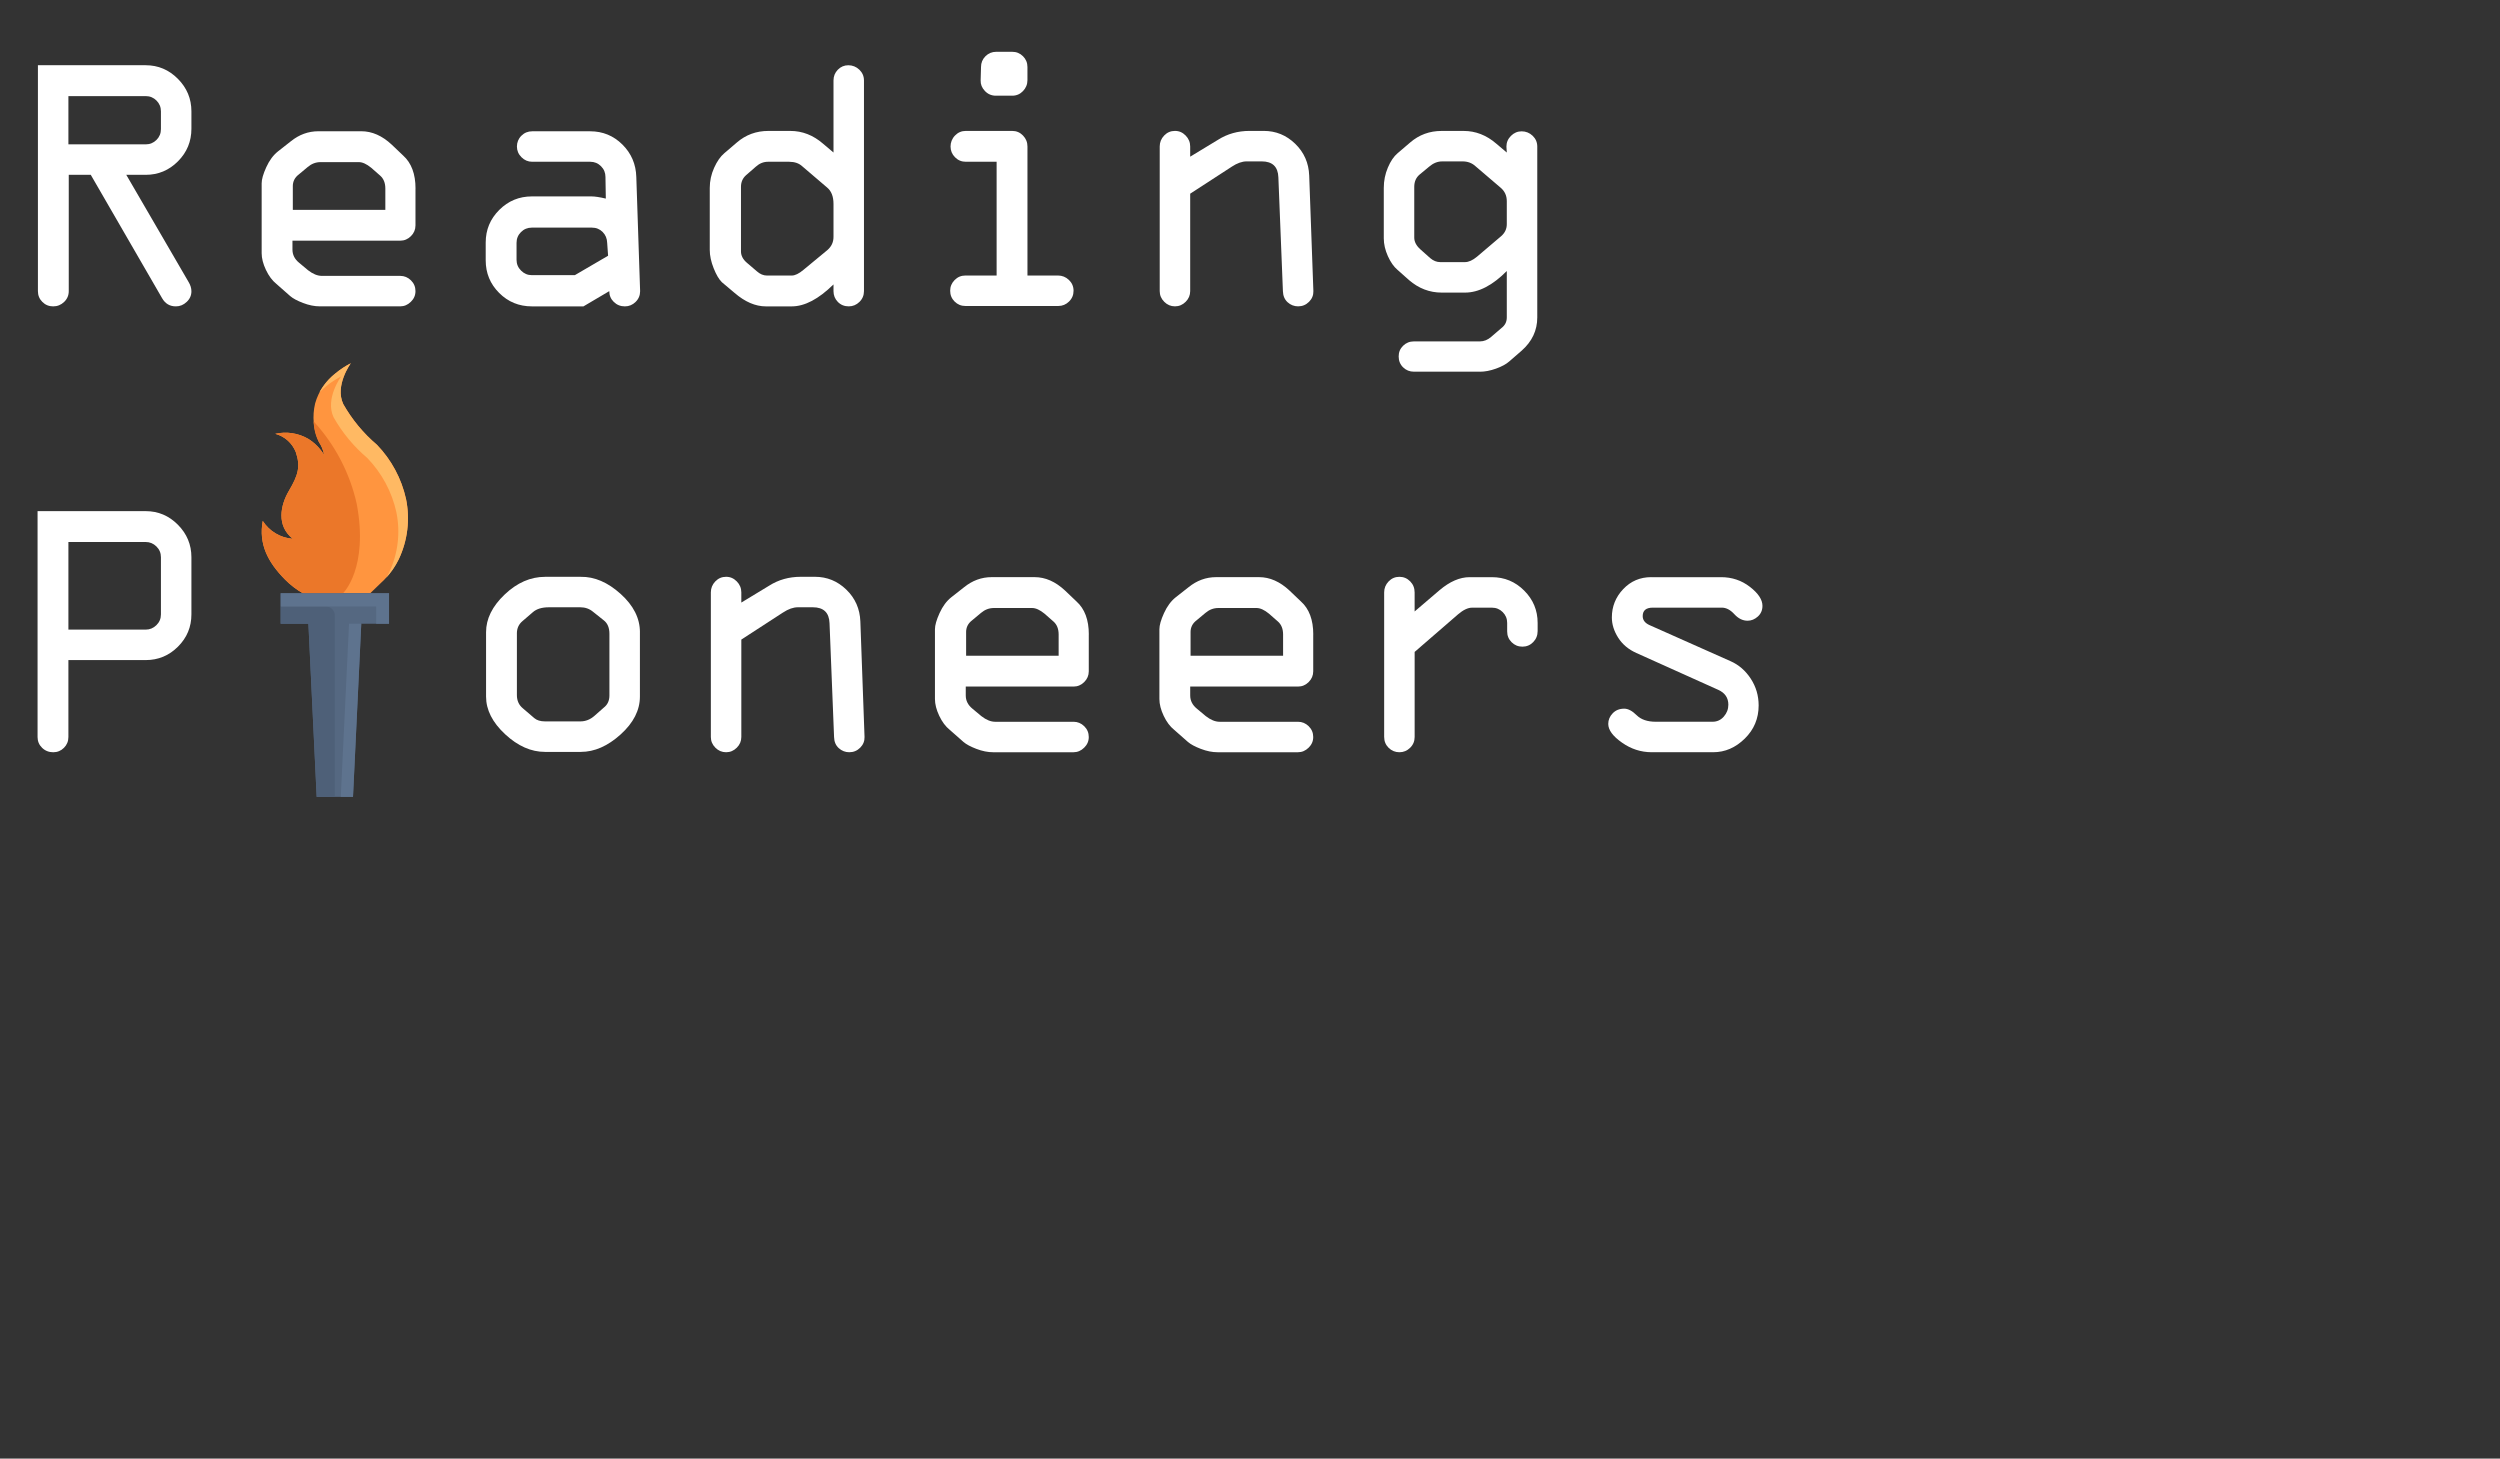
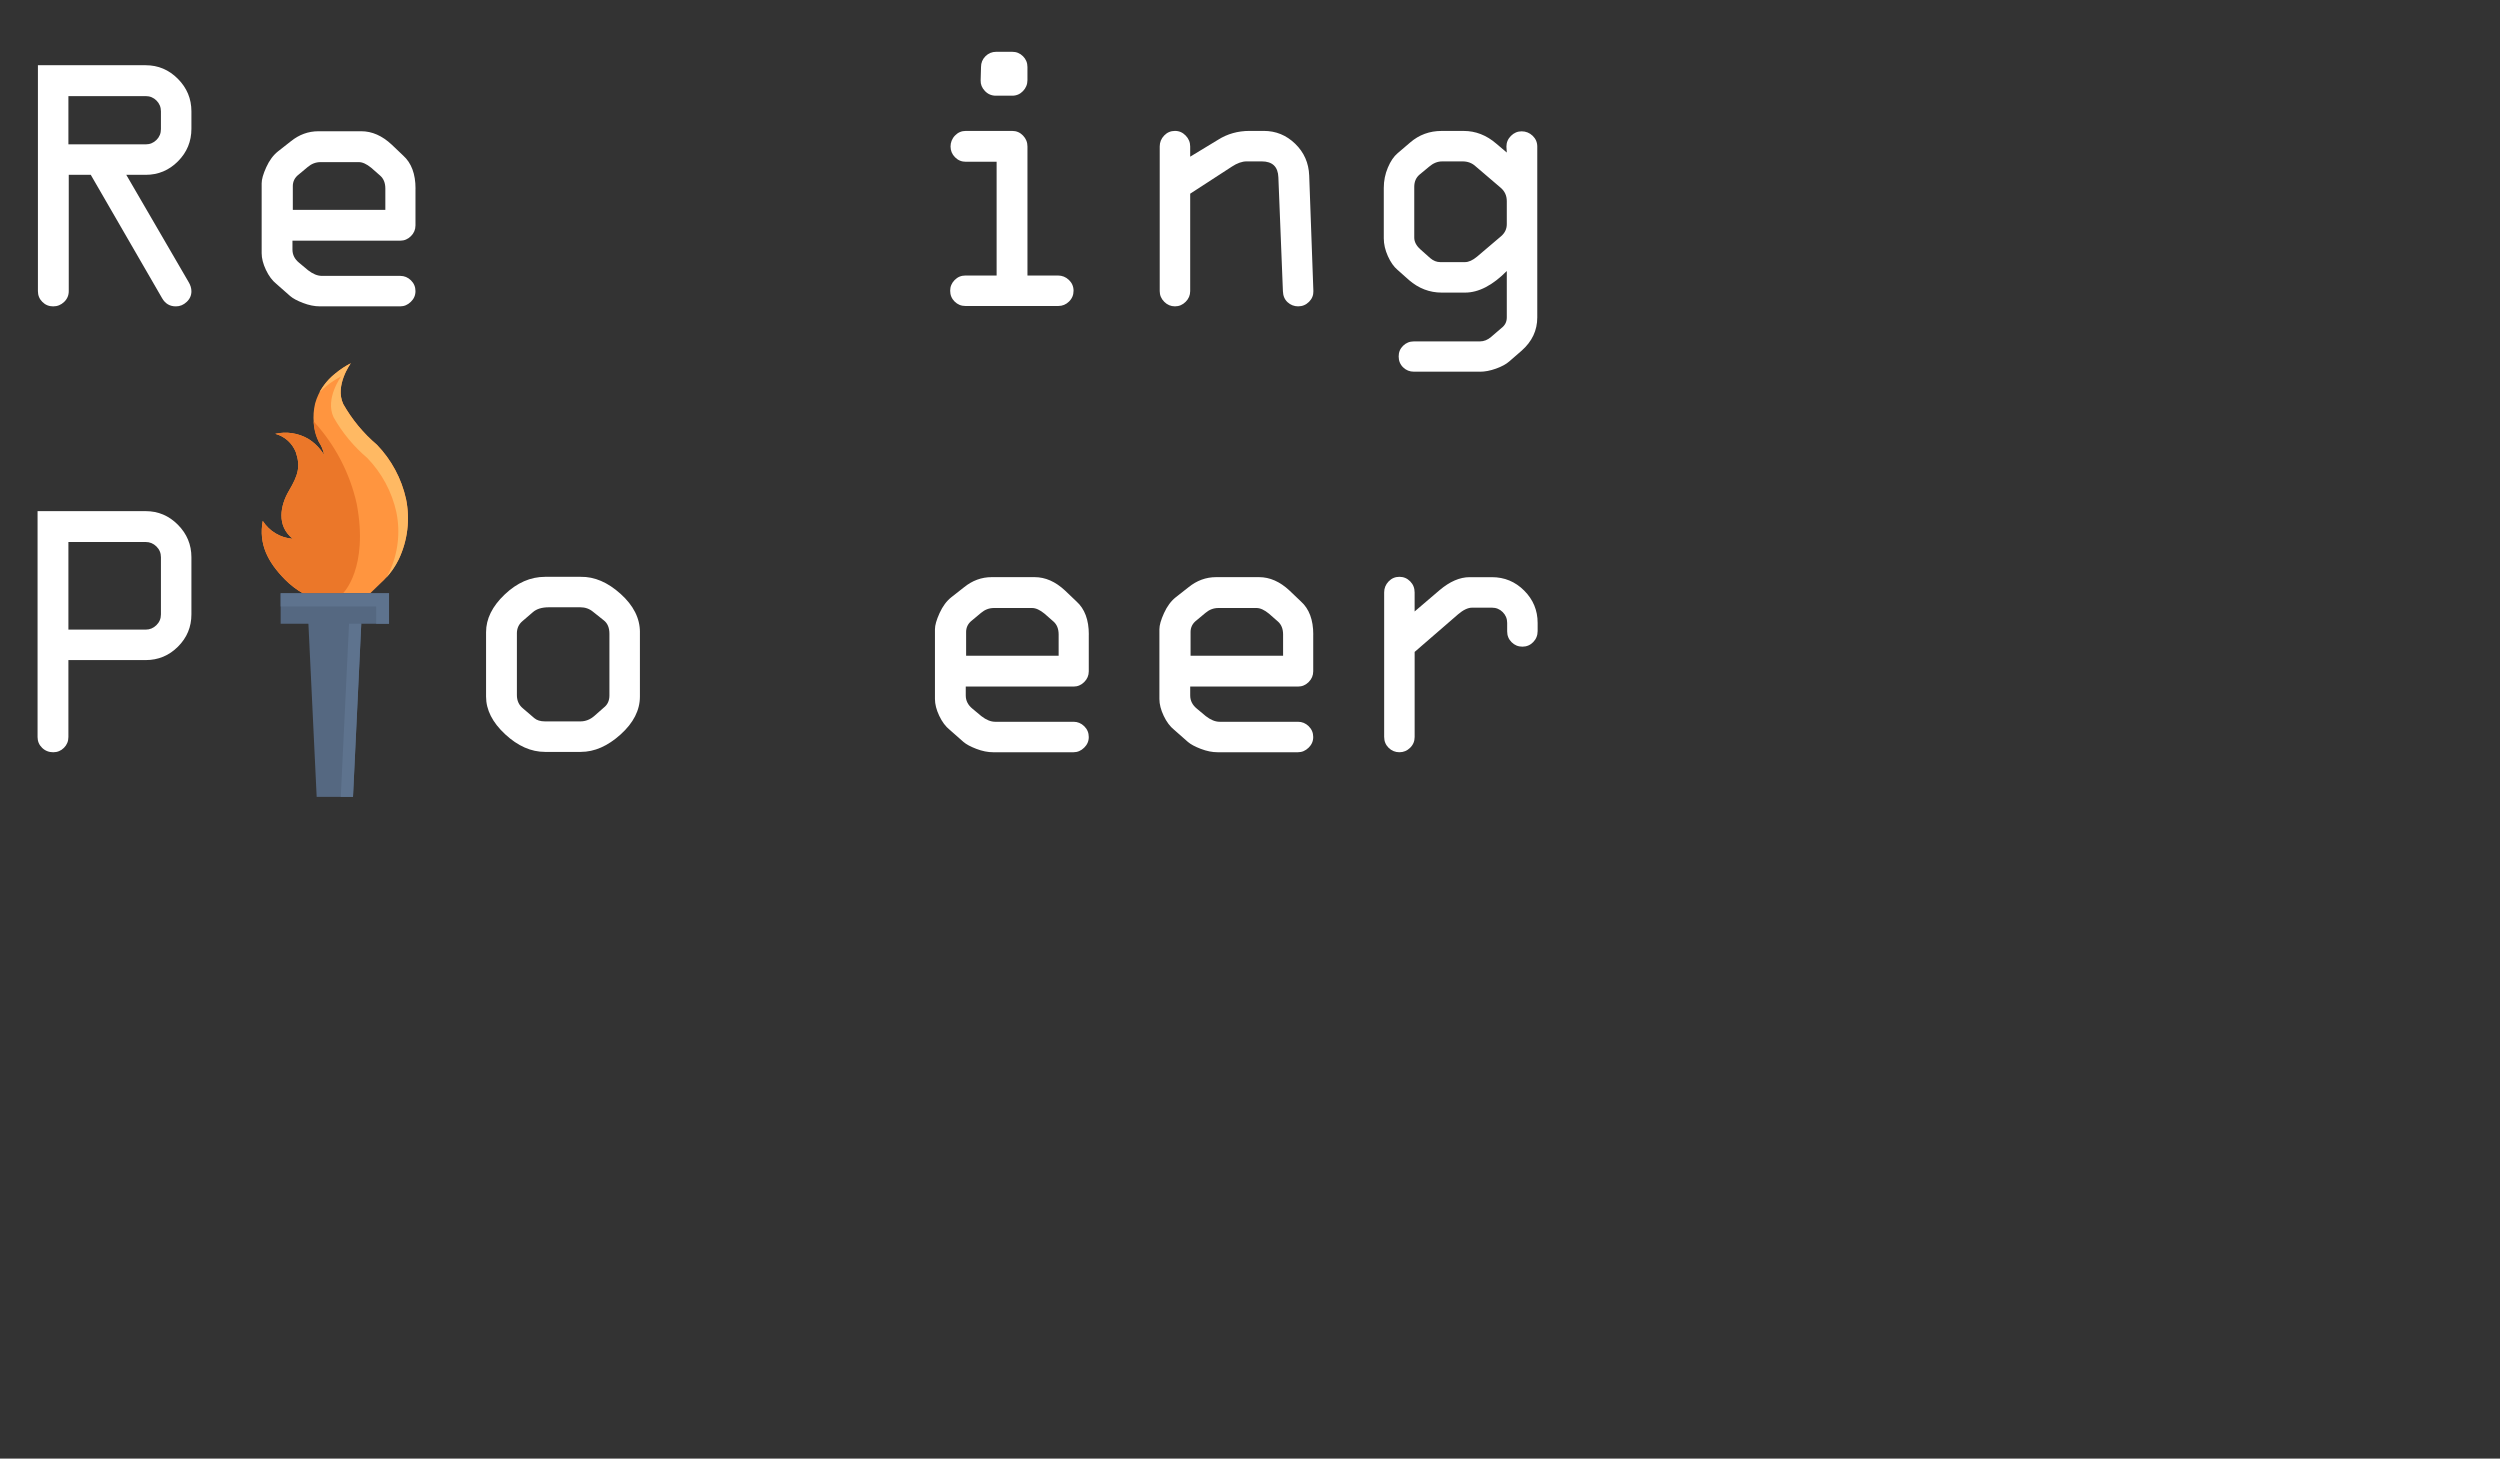
<svg xmlns="http://www.w3.org/2000/svg" id="Layer_1" data-name="Layer 1" viewBox="0 0 1345.62 785.1">
  <rect x="0" y="0" width="1345.62" height="785.1" fill="#333333" stroke="none" />
  <defs>
    <style>
      .cls-1 {
        fill: #4e6078;
      }

      .cls-1, .cls-2, .cls-3, .cls-4, .cls-5, .cls-6, .cls-7 {
        stroke-width: 0px;
      }

      .cls-2 {
        fill: #fff;
      }

      .cls-3 {
        fill: #eb7729;
      }

      .cls-4 {
        fill: #556881;
      }

      .cls-5 {
        fill: #ff953f;
      }

      .cls-6 {
        fill: #ffb963;
      }

      .cls-7 {
        fill: #5e738e;
      }
    </style>
  </defs>
  <g>
    <path class="cls-2" d="m20.41,156.7V35.11h58.01c6.7,0,12.48,2.44,17.33,7.32,4.85,4.88,7.28,10.71,7.28,17.48v9.38c0,6.84-2.41,12.68-7.23,17.53-4.82,4.85-10.61,7.28-17.38,7.28h-10.45l33.5,57.62c1.04,1.69,1.56,3.39,1.56,5.08,0,2.21-.85,4.12-2.55,5.71-1.7,1.6-3.62,2.39-5.78,2.39-3.27.02-5.74-1.44-7.43-4.37l-38.41-66.43h-11.85v62.6c0,2.28-.83,4.22-2.49,5.81-1.66,1.6-3.63,2.39-5.91,2.39s-4.22-.8-5.81-2.39c-1.6-1.59-2.39-3.53-2.39-5.81Zm16.41-79h41.6c2.28,0,4.21-.8,5.81-2.39s2.39-3.53,2.39-5.81v-9.57c0-2.28-.8-4.21-2.39-5.81-1.6-1.59-3.53-2.39-5.81-2.39h-41.6v25.98Z" />
    <path class="cls-2" d="m223.63,101.52v19.82c0,2.21-.81,4.14-2.44,5.76s-3.55,2.44-5.76,2.44h-58.01v4.79c0,2.8,1.2,5.18,3.61,7.13l4.79,4c2.6,2.02,5.08,3.03,7.42,3.03h42.19c2.21,0,4.13.8,5.76,2.39,1.63,1.6,2.44,3.53,2.44,5.81s-.83,4.14-2.49,5.76c-1.66,1.63-3.56,2.44-5.71,2.44h-43.26c-2.87,0-5.88-.6-9.03-1.81-3.16-1.2-5.49-2.46-6.98-3.76l-7.32-6.45c-2.28-1.82-4.18-4.36-5.71-7.62-1.53-3.25-2.29-6.25-2.29-8.98v-37.6c0-2.15.83-5.04,2.49-8.69,1.66-3.65,3.76-6.48,6.3-8.5l6.84-5.37c4.49-3.65,9.47-5.47,14.94-5.47h23.05c5.79,0,11.26,2.41,16.41,7.23l6.15,5.86c4.43,3.97,6.64,9.9,6.64,17.77Zm-66.02-1.27v12.7h49.8v-11.43c0-3.06-.94-5.4-2.83-7.03l-4.79-4.2c-2.48-2.02-4.69-3.03-6.64-3.03h-20.61c-2.54,0-4.85.88-6.93,2.64l-4.79,4c-2.15,1.63-3.22,3.74-3.22,6.35Z" />
-     <path class="cls-2" d="m286.27,105.72h32.18c1.76,0,4.3.39,7.63,1.17l-.19-11.62c0-2.28-.8-4.21-2.4-5.81-1.6-1.59-3.54-2.39-5.82-2.39h-31.22c-2.22,0-4.14-.81-5.77-2.44-1.63-1.63-2.45-3.55-2.45-5.76s.8-4.21,2.4-5.81c1.6-1.59,3.54-2.39,5.82-2.39h31.2c6.78,0,12.57,2.38,17.36,7.13,4.79,4.75,7.29,10.58,7.48,17.48l2.05,61.43c0,2.28-.81,4.22-2.44,5.81-1.63,1.6-3.55,2.39-5.76,2.39-2.34,0-4.33-.8-5.96-2.39-1.63-1.59-2.44-3.53-2.44-5.81l-13.89,8.2h-27.78c-6.91,0-12.78-2.41-17.6-7.23-4.82-4.82-7.24-10.68-7.24-17.58v-9.57c0-6.84,2.43-12.68,7.29-17.53,4.86-4.85,10.71-7.28,17.55-7.28Zm41.03,31.93l-.49-6.93c-.07-2.34-.88-4.3-2.44-5.86s-3.49-2.34-5.77-2.34h-32.36c-2.28,0-4.22.8-5.82,2.39-1.6,1.6-2.39,3.53-2.39,5.81v9.18c0,2.21.81,4.14,2.44,5.76,1.63,1.63,3.55,2.44,5.77,2.44h23.17l17.89-10.45Z" />
-     <path class="cls-2" d="m448.63,82.09v-38.77c0-2.28.78-4.21,2.34-5.81,1.56-1.59,3.45-2.39,5.66-2.39s4.25.8,5.91,2.39c1.66,1.6,2.49,3.53,2.49,5.81v113.38c0,2.28-.81,4.22-2.44,5.81-1.63,1.6-3.55,2.39-5.76,2.39-2.34,0-4.3-.8-5.86-2.39-1.56-1.59-2.34-3.53-2.34-5.81v-3.61c-8.01,7.88-15.5,11.82-22.46,11.82h-13.96c-5.6,0-11.2-2.41-16.8-7.23l-6.84-5.76c-1.56-1.5-3.04-4-4.44-7.52-1.4-3.52-2.1-6.8-2.1-9.86v-33.4c0-3.71.78-7.31,2.34-10.79,1.56-3.48,3.38-6.1,5.47-7.86l6.74-5.76c4.82-4.17,10.48-6.25,16.99-6.25h11.82c6.45,0,12.3,2.28,17.58,6.84l5.66,4.79Zm-23.83,4.98h-11.43c-2.41,0-4.59.88-6.54,2.64l-5.27,4.59c-1.82,1.63-2.73,3.71-2.73,6.25v34.77c0,2.28,1.07,4.33,3.22,6.15l5.37,4.59c1.69,1.5,3.48,2.25,5.37,2.25h13.38c1.76,0,3.84-1.01,6.25-3.03l12.99-10.74c2.15-1.89,3.22-4.23,3.22-7.03v-17.77c0-3.97-1.14-6.9-3.42-8.79l-13.38-11.43c-1.76-1.63-4.1-2.44-7.03-2.44Z" />
    <path class="cls-2" d="m569.63,164.7h-50c-2.28,0-4.21-.8-5.81-2.39-1.6-1.59-2.39-3.53-2.39-5.81s.8-4.13,2.39-5.76c1.6-1.63,3.53-2.44,5.81-2.44h16.8v-61.23h-16.6c-2.28,0-4.21-.81-5.81-2.44-1.6-1.63-2.39-3.55-2.39-5.76s.8-4.25,2.39-5.91,3.53-2.49,5.81-2.49h25c2.28,0,4.21.83,5.81,2.49s2.39,3.63,2.39,5.91v69.43h16.41c2.28,0,4.25.8,5.91,2.39,1.66,1.6,2.49,3.53,2.49,5.81s-.81,4.22-2.44,5.81c-1.63,1.6-3.55,2.39-5.76,2.39Zm-33.4-136.82h8.59c2.28,0,4.21.8,5.81,2.39,1.6,1.6,2.39,3.53,2.39,5.81v7.03c0,2.28-.8,4.25-2.39,5.91s-3.53,2.49-5.81,2.49h-8.79c-2.34,0-4.31-.85-5.91-2.54-1.6-1.69-2.36-3.58-2.29-5.66l.2-7.23c0-2.28.8-4.21,2.39-5.81,1.6-1.59,3.53-2.39,5.81-2.39Z" />
    <path class="cls-2" d="m663.03,89.7l-22.41,14.55v52.44c0,2.21-.81,4.14-2.44,5.76-1.63,1.63-3.55,2.44-5.76,2.44s-4.13-.81-5.76-2.44c-1.63-1.63-2.44-3.55-2.44-5.76v-77.83c0-2.28.8-4.25,2.39-5.91s3.53-2.49,5.81-2.49,4.13.83,5.76,2.49,2.44,3.63,2.44,5.91v5.47l14.97-9.08c5.02-3.19,10.69-4.79,17.01-4.79h7.63c6.52,0,12.16,2.31,16.92,6.93,4.76,4.62,7.27,10.32,7.53,17.09l2.25,62.21c.06,2.21-.72,4.14-2.34,5.76-1.63,1.63-3.58,2.44-5.86,2.44-2.15,0-4.04-.73-5.66-2.2s-2.47-3.47-2.54-6.01l-2.44-61.23c-.2-5.73-3.2-8.59-9-8.59h-8.03c-2.48,0-5.15.94-8.02,2.83Z" />
    <path class="cls-2" d="m796.58,200.06h-35.55c-2.28,0-4.21-.78-5.81-2.34s-2.39-3.52-2.39-5.86.8-4.2,2.39-5.76,3.53-2.34,5.81-2.34h35.55c2.15,0,4.17-.81,6.05-2.44l5.57-4.79c1.89-1.43,2.83-3.32,2.83-5.66v-25c-7.68,7.75-15.17,11.62-22.46,11.62h-12.6c-6.51,0-12.37-2.25-17.58-6.74l-6.15-5.47c-2.02-1.69-3.76-4.17-5.22-7.42-1.46-3.25-2.2-6.45-2.2-9.57v-27.15c0-3.84.73-7.49,2.2-10.94,1.46-3.45,3.21-6.02,5.22-7.71l6.74-5.76c4.82-4.17,10.48-6.25,16.99-6.25h11.82c6.45,0,12.3,2.28,17.58,6.84l5.66,4.79-.2-3.22c0-2.21.81-4.13,2.44-5.76,1.63-1.63,3.55-2.44,5.76-2.44s4.25.8,5.91,2.39c1.66,1.6,2.49,3.53,2.49,5.81v91.99c0,6.97-2.8,12.92-8.4,17.87l-6.64,5.76c-1.69,1.5-4.09,2.8-7.18,3.91-3.09,1.11-5.97,1.66-8.64,1.66Zm-9.38-113.18h-11.04c-2.41,0-4.72.94-6.93,2.83l-5.08,4.2c-1.95,1.63-2.93,3.84-2.93,6.64v27.34c0,2.21,1.07,4.3,3.22,6.25l5.37,4.79c1.69,1.43,3.48,2.15,5.37,2.15h13.38c1.95,0,4.1-.98,6.45-2.93l12.99-11.04c2.02-1.76,3.03-3.91,3.03-6.45v-12.4c0-2.99-1.14-5.44-3.42-7.32l-13.38-11.43c-1.89-1.76-4.23-2.64-7.03-2.64Z" />
    <path class="cls-2" d="m20.22,396.7v-121.58h58.2c6.7,0,12.48,2.44,17.33,7.32,4.85,4.88,7.28,10.71,7.28,17.48v30.76c0,6.77-2.41,12.57-7.23,17.38-4.82,4.82-10.61,7.23-17.38,7.23h-41.6v41.41c0,2.28-.8,4.22-2.39,5.81-1.6,1.6-3.53,2.39-5.81,2.39s-4.33-.8-5.96-2.39c-1.63-1.59-2.44-3.53-2.44-5.81Zm16.6-57.81h41.6c2.21,0,4.13-.8,5.76-2.39,1.63-1.59,2.44-3.53,2.44-5.81v-30.76c0-2.28-.81-4.21-2.44-5.81-1.63-1.59-3.55-2.39-5.76-2.39h-41.6v47.17Z" />
    <path class="cls-2" d="m344.43,340.25v34.67c0,7.36-3.47,14.16-10.4,20.41s-14.08,9.38-21.44,9.38h-19.24c-7.49,0-14.65-3.17-21.48-9.52s-10.25-13.1-10.25-20.26v-34.67c0-7.16,3.34-13.92,10.01-20.26,6.67-6.35,13.92-9.52,21.73-9.52h19.24c7.36-.13,14.5,2.93,21.44,9.18s10.4,13.12,10.4,20.61Zm-66.21.68v33.2c0,3,1.07,5.37,3.22,7.13l6.15,5.27c1.37,1.17,3.29,1.76,5.76,1.76h19.04c2.8,0,5.34-1.01,7.62-3.03l4.98-4.39c2.02-1.56,3.03-3.74,3.03-6.54v-33.2c0-3.25-1.01-5.66-3.03-7.23l-5.76-4.59c-1.95-1.63-4.23-2.44-6.84-2.44h-16.99c-3.71,0-6.58.88-8.59,2.64l-5.57,4.79c-2.02,1.69-3.03,3.91-3.03,6.64Z" />
-     <path class="cls-2" d="m421.43,329.7l-22.41,14.55v52.44c0,2.21-.81,4.14-2.44,5.76-1.63,1.63-3.55,2.44-5.76,2.44s-4.14-.81-5.76-2.44c-1.63-1.63-2.44-3.55-2.44-5.76v-77.83c0-2.28.8-4.25,2.39-5.91,1.59-1.66,3.53-2.49,5.81-2.49s4.13.83,5.76,2.49c1.63,1.66,2.44,3.63,2.44,5.91v5.47l14.97-9.08c5.02-3.19,10.69-4.79,17.02-4.79h7.63c6.52,0,12.16,2.31,16.92,6.93,4.76,4.62,7.27,10.32,7.53,17.09l2.25,62.21c.06,2.21-.72,4.14-2.34,5.76-1.63,1.63-3.58,2.44-5.86,2.44-2.15,0-4.04-.73-5.66-2.2-1.63-1.46-2.48-3.47-2.54-6.01l-2.44-61.23c-.2-5.73-3.2-8.59-9-8.59h-8.02c-2.48,0-5.15.94-8.02,2.83Z" />
    <path class="cls-2" d="m586.03,341.52v19.82c0,2.21-.81,4.14-2.44,5.76-1.63,1.63-3.55,2.44-5.76,2.44h-58.01v4.79c0,2.8,1.21,5.18,3.61,7.13l4.79,4c2.6,2.02,5.08,3.03,7.42,3.03h42.19c2.21,0,4.13.8,5.76,2.39,1.63,1.6,2.44,3.53,2.44,5.81s-.83,4.14-2.49,5.76c-1.66,1.63-3.56,2.44-5.71,2.44h-43.26c-2.87,0-5.88-.6-9.03-1.81-3.16-1.2-5.48-2.46-6.98-3.76l-7.32-6.45c-2.28-1.82-4.18-4.36-5.71-7.62-1.53-3.25-2.29-6.25-2.29-8.98v-37.6c0-2.15.83-5.04,2.49-8.69,1.66-3.65,3.76-6.48,6.3-8.5l6.84-5.37c4.49-3.65,9.47-5.47,14.94-5.47h23.05c5.79,0,11.26,2.41,16.41,7.23l6.15,5.86c4.43,3.97,6.64,9.9,6.64,17.77Zm-66.02-1.27v12.7h49.8v-11.43c0-3.06-.94-5.4-2.83-7.03l-4.79-4.2c-2.47-2.02-4.69-3.03-6.64-3.03h-20.61c-2.54,0-4.85.88-6.93,2.64l-4.79,4c-2.15,1.63-3.22,3.75-3.22,6.35Z" />
    <path class="cls-2" d="m706.84,341.52v19.82c0,2.21-.81,4.14-2.44,5.76-1.63,1.63-3.55,2.44-5.76,2.44h-58.01v4.79c0,2.8,1.21,5.18,3.61,7.13l4.79,4c2.6,2.02,5.08,3.03,7.42,3.03h42.19c2.21,0,4.13.8,5.76,2.39,1.63,1.6,2.44,3.53,2.44,5.81s-.83,4.14-2.49,5.76c-1.66,1.63-3.56,2.44-5.71,2.44h-43.26c-2.87,0-5.88-.6-9.03-1.81-3.16-1.2-5.48-2.46-6.98-3.76l-7.32-6.45c-2.28-1.82-4.18-4.36-5.71-7.62-1.53-3.25-2.29-6.25-2.29-8.98v-37.6c0-2.15.83-5.04,2.49-8.69,1.66-3.65,3.76-6.48,6.3-8.5l6.84-5.37c4.49-3.65,9.47-5.47,14.94-5.47h23.05c5.79,0,11.26,2.41,16.41,7.23l6.15,5.86c4.43,3.97,6.64,9.9,6.64,17.77Zm-66.02-1.27v12.7h49.8v-11.43c0-3.06-.94-5.4-2.83-7.03l-4.79-4.2c-2.47-2.02-4.69-3.03-6.64-3.03h-20.61c-2.54,0-4.85.88-6.93,2.64l-4.79,4c-2.15,1.63-3.22,3.75-3.22,6.35Z" />
    <path class="cls-2" d="m745.02,396.7v-77.83c0-2.28.8-4.25,2.39-5.91s3.53-2.49,5.81-2.49,4.21.82,5.81,2.44c1.6,1.63,2.39,3.61,2.39,5.96v10.25l13.38-11.43c5.53-4.69,10.94-7.03,16.21-7.03h12.01c6.77,0,12.56,2.41,17.38,7.23,4.82,4.82,7.23,10.61,7.23,17.38v4.39c0,2.34-.8,4.33-2.39,5.96-1.6,1.63-3.53,2.44-5.81,2.44s-4.21-.8-5.81-2.39c-1.6-1.59-2.39-3.53-2.39-5.81v-4.59c0-2.28-.8-4.21-2.39-5.81-1.6-1.59-3.53-2.39-5.81-2.39h-10.64c-2.28,0-4.82,1.21-7.62,3.61l-23.34,20.21v45.8c0,2.28-.81,4.22-2.44,5.81-1.63,1.6-3.55,2.39-5.76,2.39s-4.21-.8-5.81-2.39c-1.6-1.59-2.39-3.53-2.39-5.81Z" />
-     <path class="cls-2" d="m888.77,310.66h37.6c5.86,0,11.04,1.74,15.53,5.22,4.49,3.48,6.74,6.88,6.74,10.21,0,2.34-.83,4.26-2.49,5.76-1.66,1.5-3.5,2.25-5.52,2.25-2.6,0-4.98-1.17-7.13-3.52s-4.39-3.52-6.74-3.52h-37.11c-3.65,0-5.47,1.52-5.47,4.55,0,2.13,1.22,3.74,3.65,4.84l43.62,19.42c4.43,1.95,8.06,5.09,10.89,9.42,2.83,4.33,4.25,9.13,4.25,14.4,0,7.03-2.49,12.99-7.47,17.87s-10.63,7.32-16.94,7.32h-33.2c-5.73,0-11.05-1.72-15.97-5.18-4.92-3.45-7.37-6.8-7.37-10.06,0-2.15.8-4.05,2.39-5.71s3.66-2.49,6.2-2.49c2.08,0,4.31,1.17,6.69,3.52s5.81,3.52,10.3,3.52h30.57c2.41,0,4.43-.93,6.05-2.78s2.44-3.99,2.44-6.4c0-3.71-1.82-6.38-5.47-8.01l-44.04-19.82c-4.23-1.89-7.49-4.62-9.77-8.2-2.28-3.58-3.42-7.23-3.42-10.94,0-5.86,2.04-10.94,6.1-15.23s9.1-6.45,15.09-6.45Z" />
  </g>
  <g>
    <path class="cls-5" d="m218.53,268.56c-2.43-10.97-7.84-21.06-15.64-29.15-7.28-6.17-13.41-13.58-18.12-21.89-4.74-10.02,4.06-22,4.06-22-2.9,1.48-5.63,3.27-8.14,5.34-5.35,4.07-9.24,9.77-11.06,16.24-1.68,6.96-.98,14.29,2,20.8,1.44,2.1,2.4,4.48,2.83,6.99-2.12-3.53-5.05-6.5-8.54-8.68-5.37-3.11-11.71-4.08-17.76-2.71,5.04,1.34,9.15,5.01,11.06,9.86,2.63,7.77,1.28,12.37-3.74,20.87-4.57,7.77-6.77,18.81,2.12,25.77-6.61-.47-12.61-4.04-16.18-9.62-2.25,12.44,2.65,22.1,12.08,31.64,2.83,2.84,6.03,5.29,9.5,7.29h36.27l7.58-7.3c3.16-3.22,5.78-6.92,7.77-10.97,4.8-10.12,6.17-21.53,3.92-32.51h0Z" />
    <path class="cls-4" d="m151.06,319.32v16.39h14.94l4.45,93.22h19.55l4.45-93.22h14.94v-16.39h-58.32Z" />
    <path class="cls-3" d="m191.99,271.12c-3.7-16.53-11.69-31.81-23.15-44.28.04,3.85,1,7.64,2.79,11.05,1.44,2.1,2.4,4.48,2.83,6.99-2.12-3.53-5.05-6.5-8.54-8.68-5.37-3.11-11.71-4.08-17.76-2.71,5.04,1.34,9.15,5.01,11.06,9.86,2.63,7.77,1.28,12.37-3.74,20.87-4.57,7.77-6.77,18.81,2.12,25.77-6.61-.47-12.61-4.04-16.18-9.62-2.25,12.44,2.65,22.1,12.08,31.64,2.83,2.84,6.03,5.3,9.5,7.3h21.64s13.91-13.39,7.36-48.21Z" />
-     <path class="cls-1" d="m151.06,326.43v9.29h14.93l4.46,93.21h9.75v-97.71c0-2.65-2.15-4.8-4.8-4.8h-24.34Z" />
    <path class="cls-6" d="m218.53,268.56c-2.43-10.97-7.84-21.06-15.64-29.15-7.28-6.17-13.41-13.58-18.12-21.89-4.74-10.02,4.06-22,4.06-22-2.9,1.48-5.63,3.27-8.14,5.34-3.6,2.86-6.6,6.41-8.83,10.43,1.14-1.18,2.35-2.3,3.62-3.33,2.51-2.07,5.24-3.86,8.14-5.34,0,0-8.8,11.98-4.06,22,4.71,8.31,10.85,15.72,18.14,21.9,7.8,8.09,13.22,18.17,15.64,29.15,2.26,10.98.88,22.4-3.92,32.53-.47.97-1.04,1.9-1.59,2.82,2.73-2.97,5.01-6.32,6.78-9.95,4.8-10.12,6.17-21.53,3.92-32.51h0Z" />
    <path class="cls-7" d="m187.87,335.71l-4.45,93.22h6.58l4.45-93.22h-6.58Zm-36.8-16.39v7.1h51.41v9.29h6.92v-16.39h-58.32Z" />
  </g>
</svg>